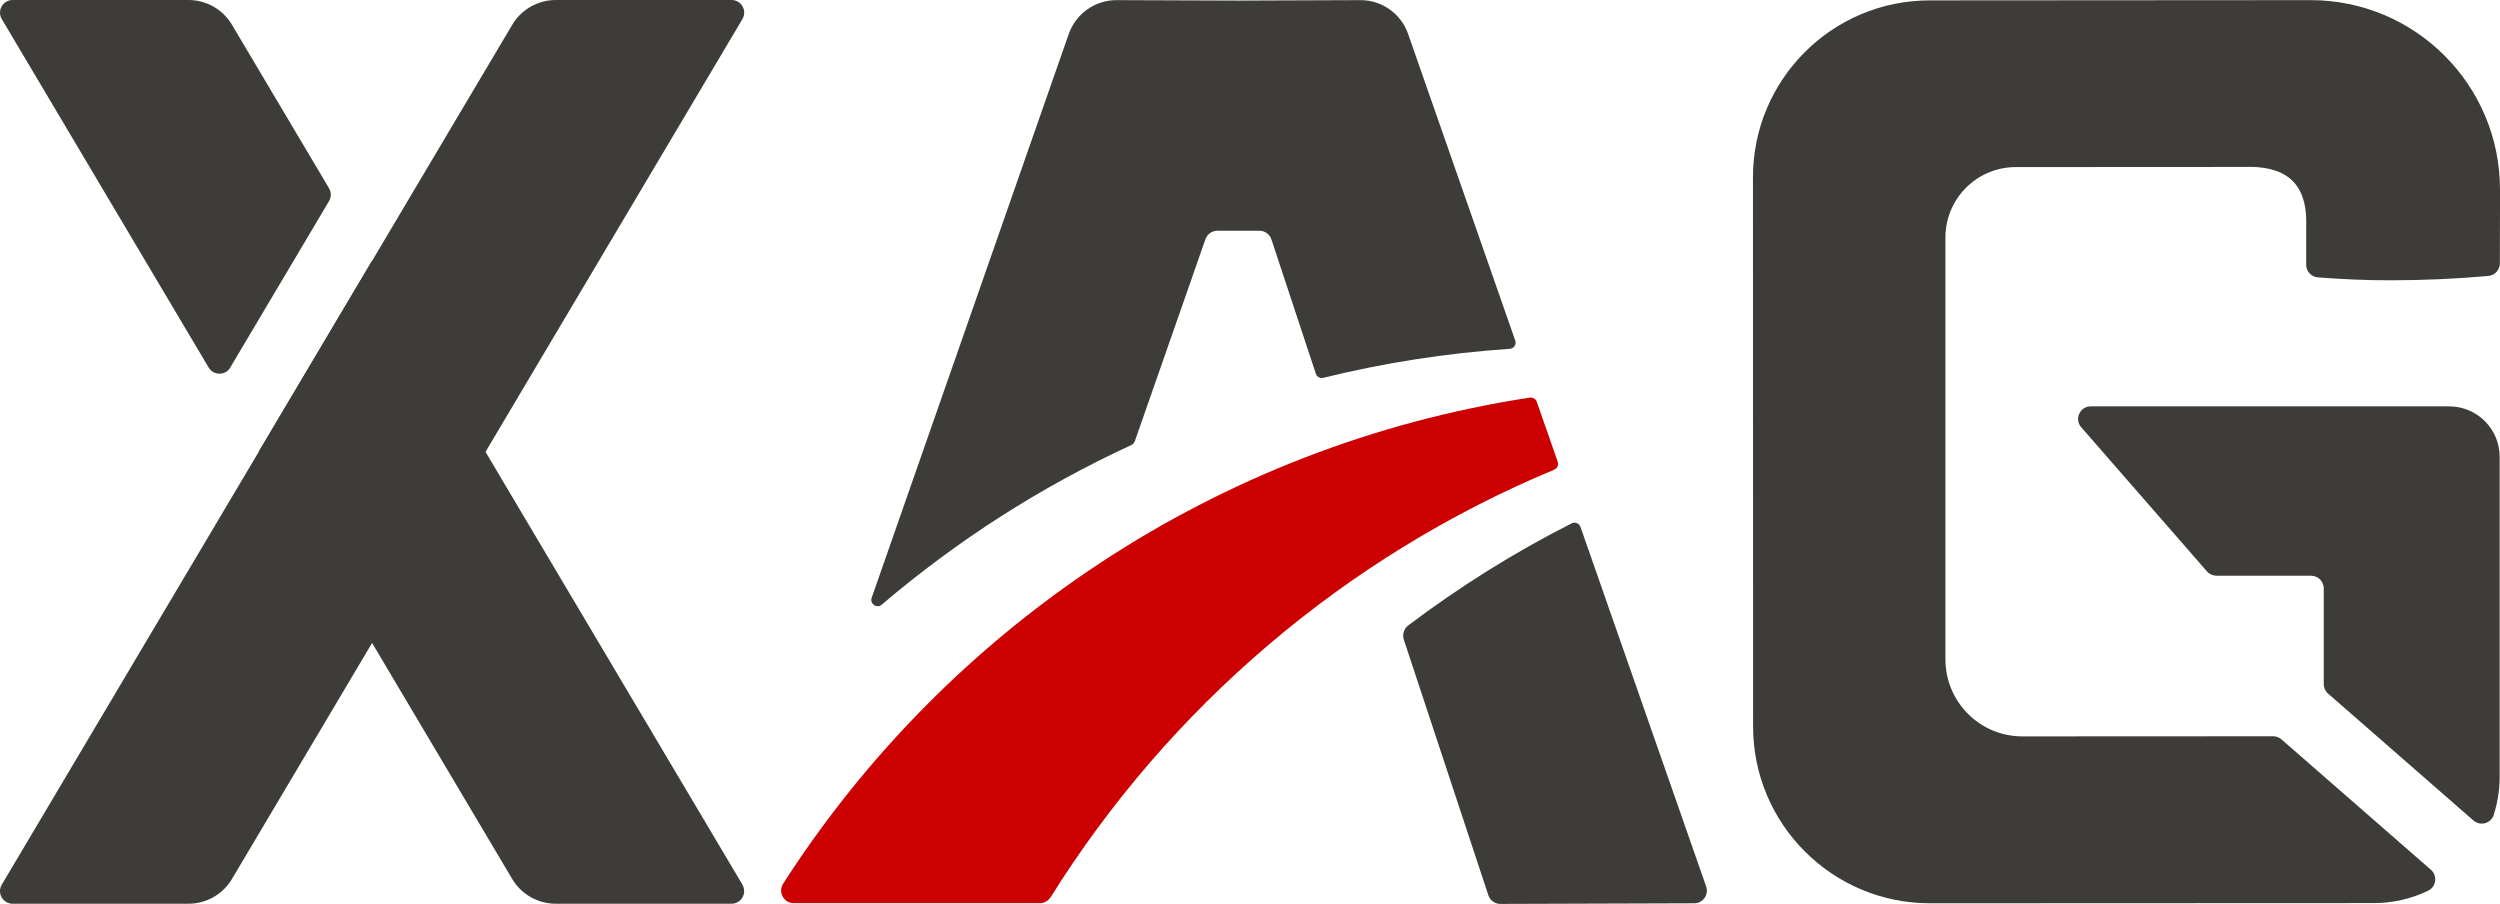
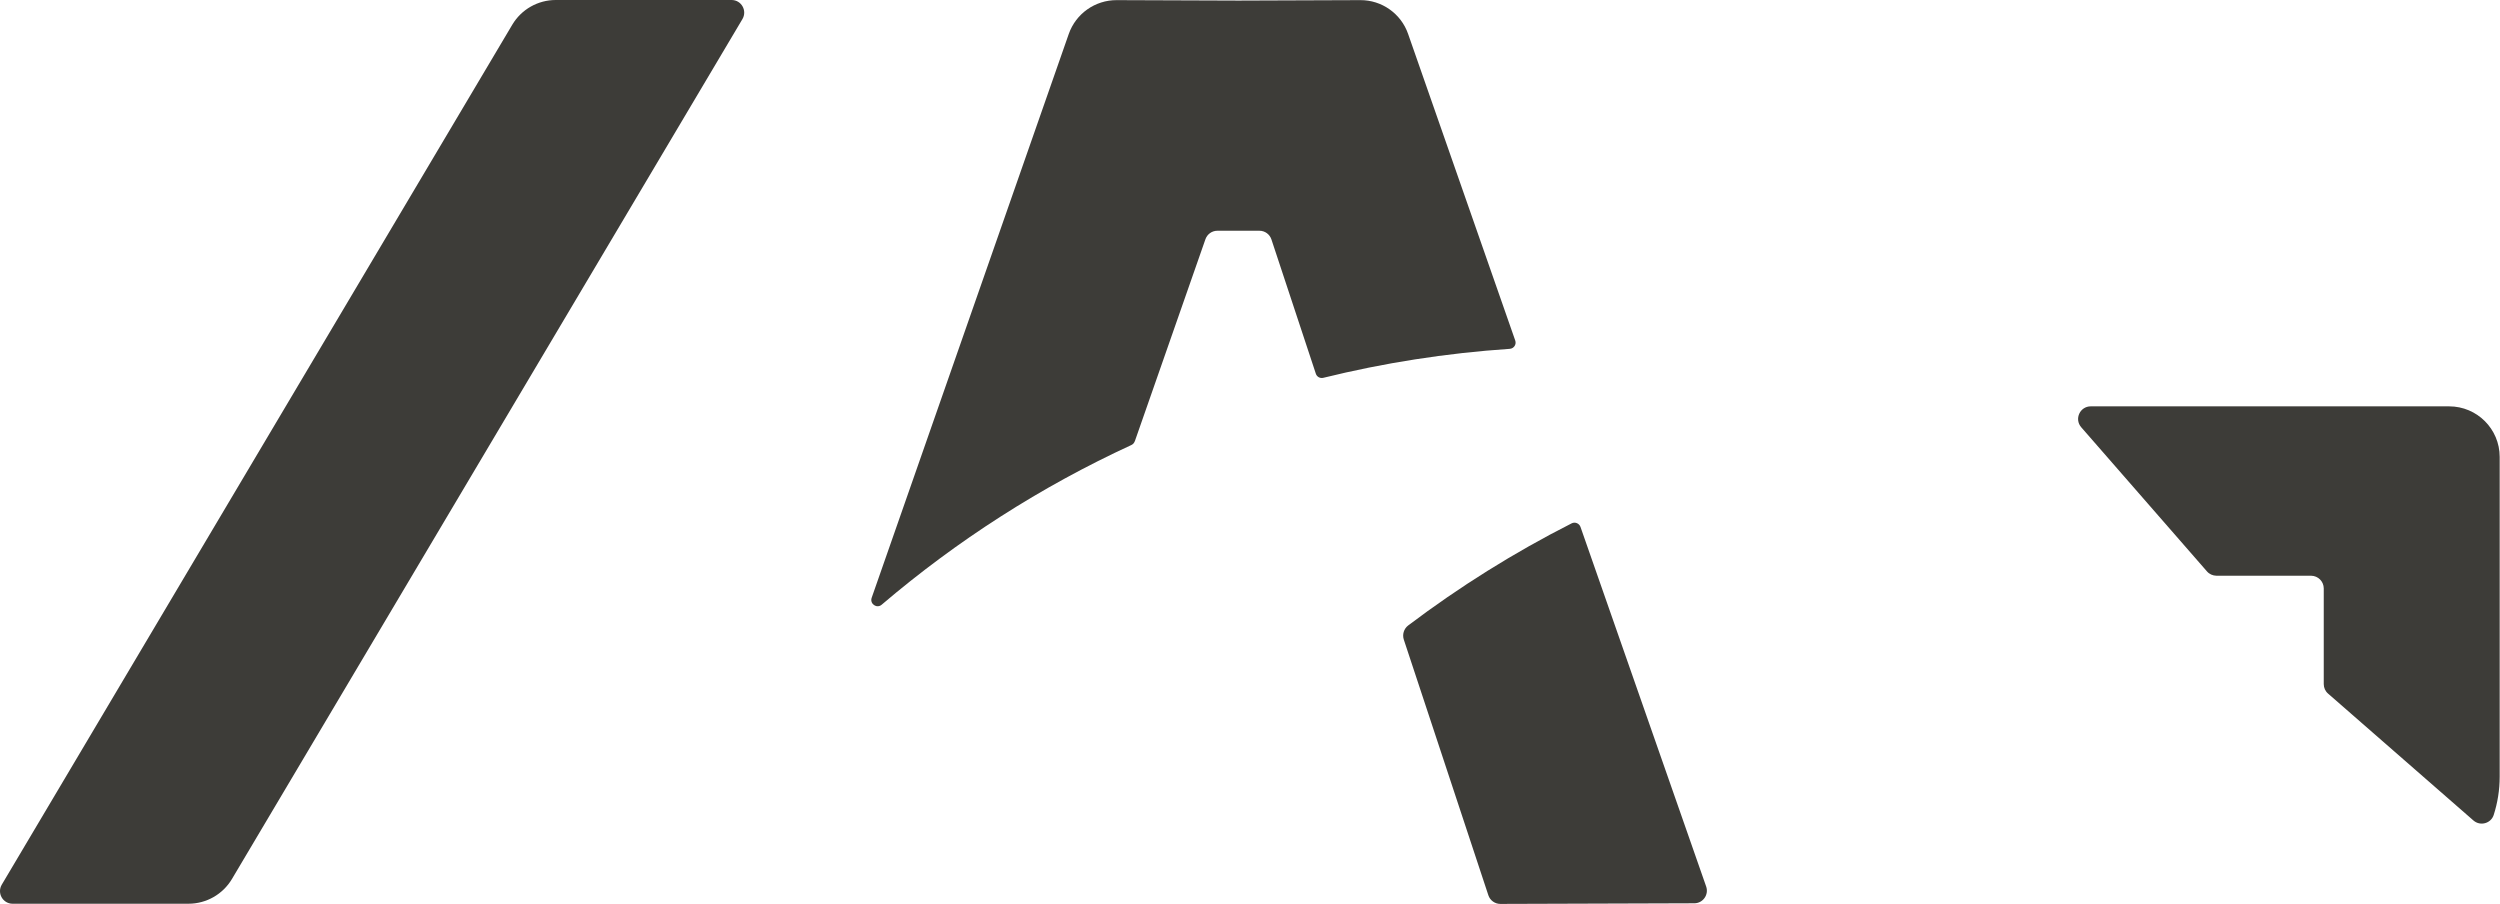
<svg xmlns="http://www.w3.org/2000/svg" id="_图层_2" data-name="图层 2" viewBox="0 0 389.94 140.99">
  <defs>
    <style>
      .cls-1 {
        fill: #3d3c38;
      }

      .cls-1, .cls-2 {
        stroke-width: 0px;
      }

      .cls-2 {
        fill: #c00;
      }
    </style>
  </defs>
  <g id="_图层_1-2" data-name="图层 1">
    <g>
      <path class="cls-1" d="M29.4,140.96H1.97c-1.53,0-2.47-1.66-1.69-2.98L79.9,3.86c1.42-2.39,4-3.86,6.78-3.86h27.43c1.53,0,2.47,1.66,1.69,2.98L36.18,137.1c-1.42,2.39-4,3.86-6.78,3.86Z" />
      <g>
-         <path class="cls-1" d="M389.94,29.53c-.02-16.31-13.25-29.52-29.56-29.51l-59.39.04c-15.23,0-27.57,12.36-27.57,27.59l.02,85.66c0,15.24,12.36,27.59,27.6,27.58l69.18-.03c3.05,0,5.93-.69,8.51-1.93,1.27-.61,1.5-2.33.44-3.26-5.51-4.81-20.28-17.69-23.32-20.35-.36-.31-.82-.48-1.29-.48l-39.11.02c-6.63,0-12-5.37-12.01-12V37.06c-.01-6.07,4.91-11,10.98-11l35.47-.02c6.16-.25,10.04,2.05,9.82,9.13v6.13c0,1.04.81,1.9,1.84,1.97,4.06.29,7.17.45,11.31.45,5.15,0,10.24-.23,15.27-.68,1.02-.09,1.79-.95,1.79-1.97v-.82s0-.04,0-.06l.03-10.65h0Z" />
        <path class="cls-1" d="M382.03,63.38h-55.92c-1.69,0-2.6,1.98-1.49,3.26l19.61,22.48c.37.43.91.67,1.48.68h14.77c1.09.01,1.97.9,1.97,1.98v14.92c0,.57.24,1.11.67,1.48l22.67,19.79c1.06.93,2.74.48,3.17-.86.6-1.88.93-3.88.93-5.96v-49.89c0-4.35-3.53-7.88-7.88-7.88Z" />
      </g>
      <g>
-         <path class="cls-1" d="M115.8,137.98L58.03,40.67l-17.69,29.8,39.55,66.63c1.42,2.39,4,3.86,6.78,3.86h27.43c1.53,0,2.47-1.66,1.69-2.98Z" />
-         <path class="cls-1" d="M35.92,57.31l15.4-25.94c.37-.62.37-1.39,0-2.01L36.18,3.86C34.76,1.47,32.19,0,29.4,0H1.97C.45,0-.5,1.66.28,2.98l32.26,54.34c.76,1.29,2.63,1.29,3.39,0Z" />
-       </g>
+         </g>
      <g>
        <path class="cls-1" d="M234.03,140.99l30.24-.1c1.35,0,2.3-1.34,1.85-2.62l-19.6-56.08c-.2-.56-.85-.83-1.38-.56-8.99,4.56-17.52,9.9-25.5,15.93-.67.51-.94,1.4-.68,2.2l13.19,39.88c.27.81,1.03,1.35,1.88,1.35Z" />
-         <path class="cls-2" d="M163.87,139.95c18.51-29.64,45.94-53.12,78.55-66.69.48-.2.72-.74.55-1.23l-3.27-9.36c-.16-.45-.61-.73-1.09-.65-48.86,7.48-90.82,35.9-116.45,75.8-.85,1.32.09,3.05,1.65,3.05h38.39c.68,0,1.3-.35,1.66-.93Z" />
        <path class="cls-1" d="M177,68.84l11.02-31.53c.28-.79,1.02-1.32,1.86-1.32h6.56c.85,0,1.6.54,1.87,1.35l6.93,20.95c.16.49.67.76,1.16.64,9.41-2.32,19.13-3.85,29.08-4.52.65-.04,1.08-.69.86-1.3l-16.71-47.82C218.53,2.13,215.53,0,212.17.02l-19,.07-19-.07c-3.36-.01-6.36,2.11-7.47,5.28l-30.74,87.94c-.33.95.8,1.73,1.56,1.08,11.71-9.98,24.8-18.39,38.95-24.91.24-.11.43-.31.51-.56Z" />
      </g>
    </g>
  </g>
</svg>